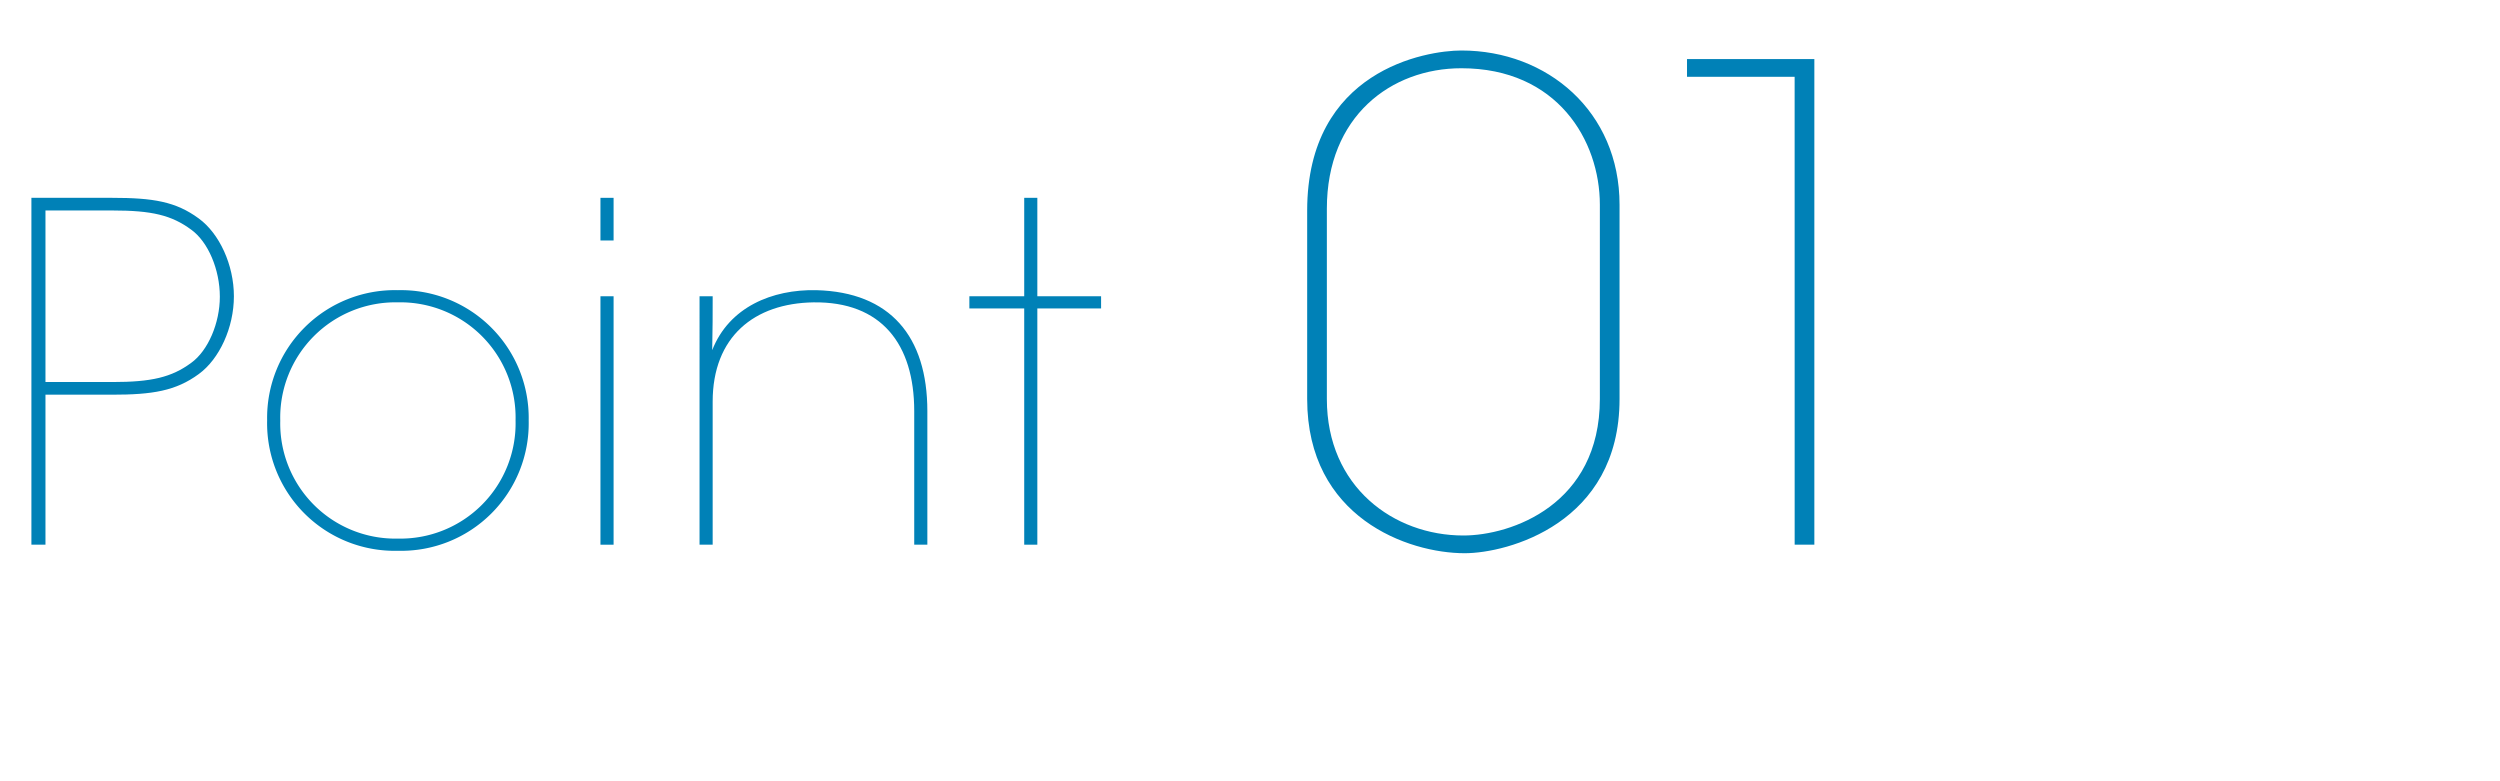
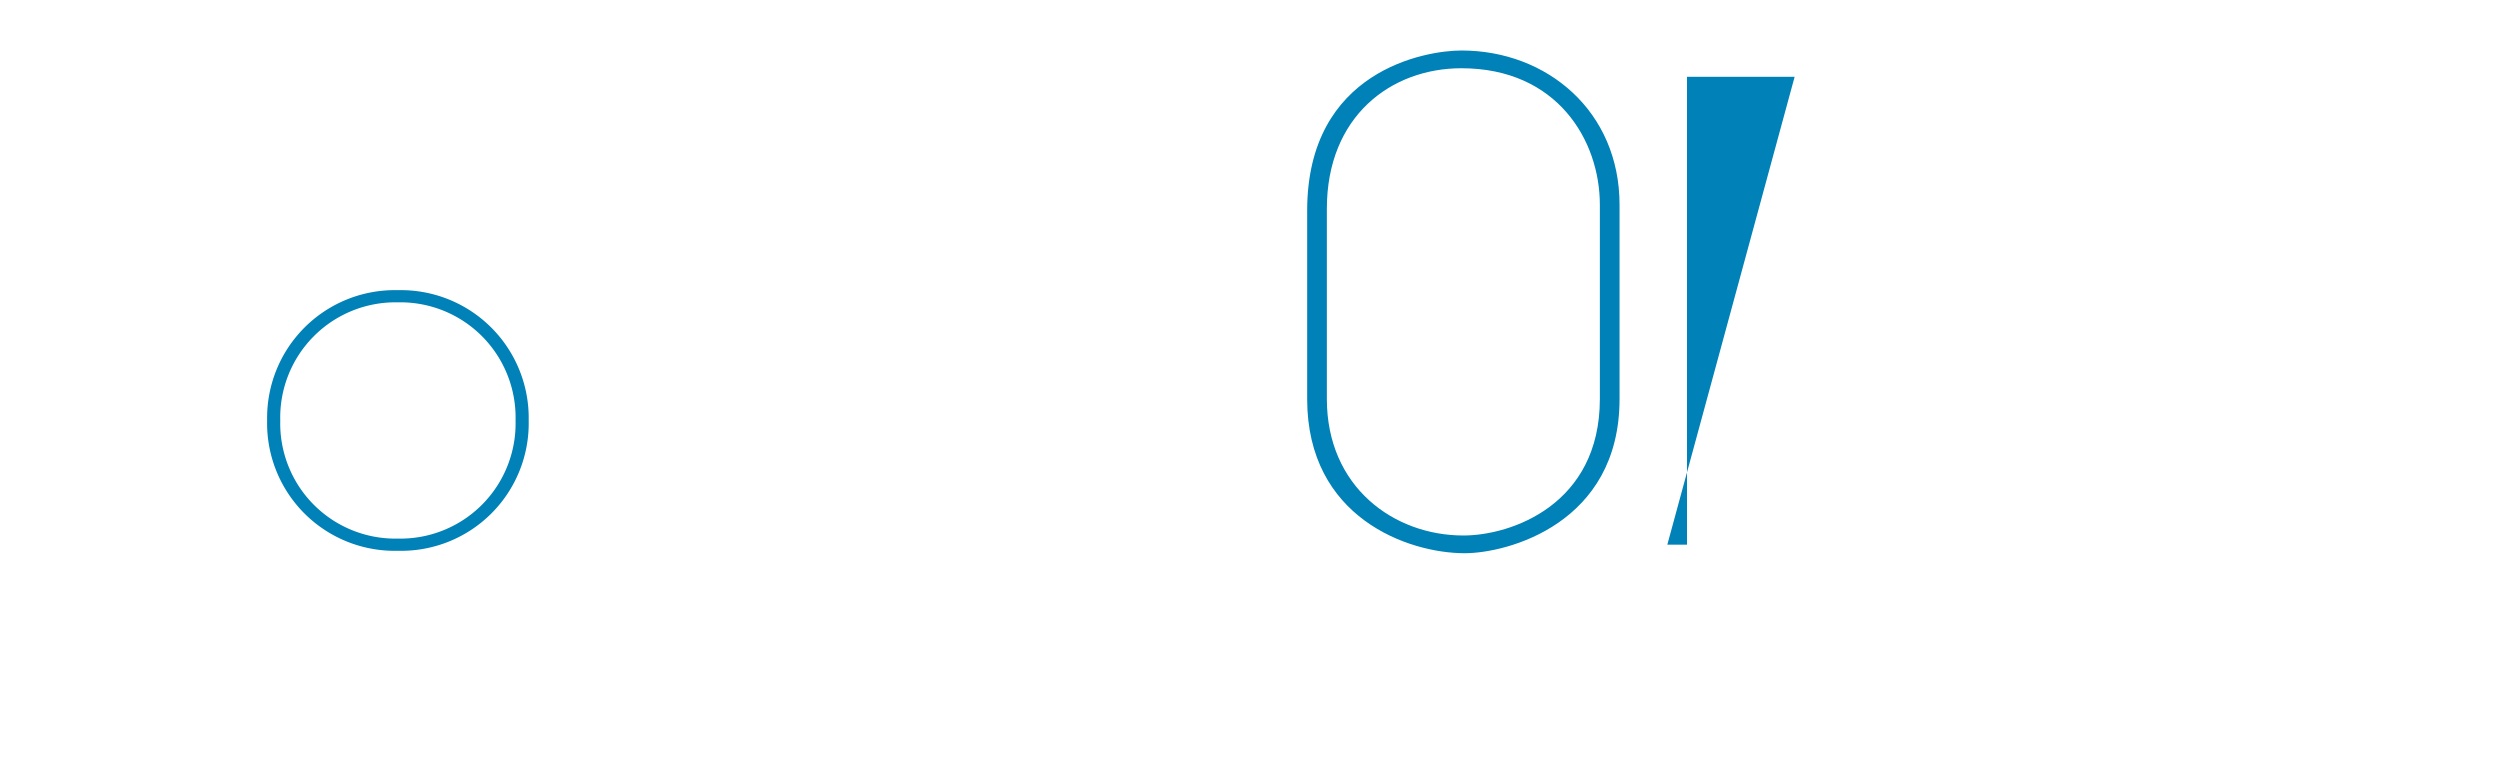
<svg xmlns="http://www.w3.org/2000/svg" viewBox="0 0 320 100">
  <defs>
    <style>.cls-1{fill:none;}.cls-2{fill:#0081b7;}</style>
  </defs>
  <g id="レイヤー_2" data-name="レイヤー 2">
    <g id="point">
      <rect class="cls-1" width="320" height="100" />
-       <path class="cls-2" d="M14.339,25.322c5.28,0,8.16.48,11.1,2.64,2.64,1.92,4.5,5.94,4.5,9.959s-1.86,8.04-4.5,9.96c-2.94,2.16-5.94,2.64-11.1,2.64H5.82v19.2H4.02v-44.4ZM5.82,48.9H14.4c4.98,0,7.56-.6,10.08-2.46,2.16-1.56,3.66-5.1,3.66-8.46,0-3.48-1.5-7.019-3.66-8.579-2.52-1.86-5.04-2.46-10.08-2.46H5.82Z" />
      <path class="cls-2" d="M34.193,53.761a16.348,16.348,0,0,1,16.74-16.619A16.362,16.362,0,0,1,67.672,53.821,16.327,16.327,0,0,1,50.933,70.5a16.327,16.327,0,0,1-16.74-16.679Zm1.68.12A14.736,14.736,0,0,0,50.933,68.94,14.75,14.75,0,0,0,65.992,53.821,14.749,14.749,0,0,0,50.933,38.7a14.75,14.75,0,0,0-15.06,15.119Z" />
-       <path class="cls-2" d="M76.858,25.322h1.681v5.46H76.858Zm0,12.6h1.681v31.8H76.858Z" />
-       <path class="cls-2" d="M89.542,37.921h1.68c0,2.161,0,4.26-.06,6.9,2.16-5.52,7.68-7.8,13.319-7.679,9.48.239,14.22,5.939,14.22,15.479v17.1h-1.68v-17.1c0-8.58-4.2-14.039-12.9-13.919-7.56.119-12.9,4.379-12.9,12.719v18.3h-1.68Z" />
-       <path class="cls-2" d="M131.1,39.481h-7.021v-1.56H131.1v-12.6h1.679v12.6h8.16v1.56h-8.16V69.72H131.1Z" />
      <path class="cls-2" d="M167.318,26.964c0-17.976,15.2-20.5,19.741-20.5,11,0,20.243,7.812,20.243,19.74V51.072c0,15.96-14.364,19.74-19.823,19.74-7.225,0-20.161-4.536-20.161-19.74Zm2.52,24.108c0,11.256,8.568,17.472,17.473,17.472,6.131,0,17.471-3.948,17.471-17.472V26.208c0-8.231-5.46-17.472-17.723-17.472-8.989,0-17.221,6.133-17.221,17.976Z" />
-       <path class="cls-2" d="M229.713,9.829H215.937V7.561h16.3V69.72h-2.52Z" />
+       <path class="cls-2" d="M229.713,9.829H215.937V7.561V69.72h-2.52Z" />
    </g>
  </g>
</svg>